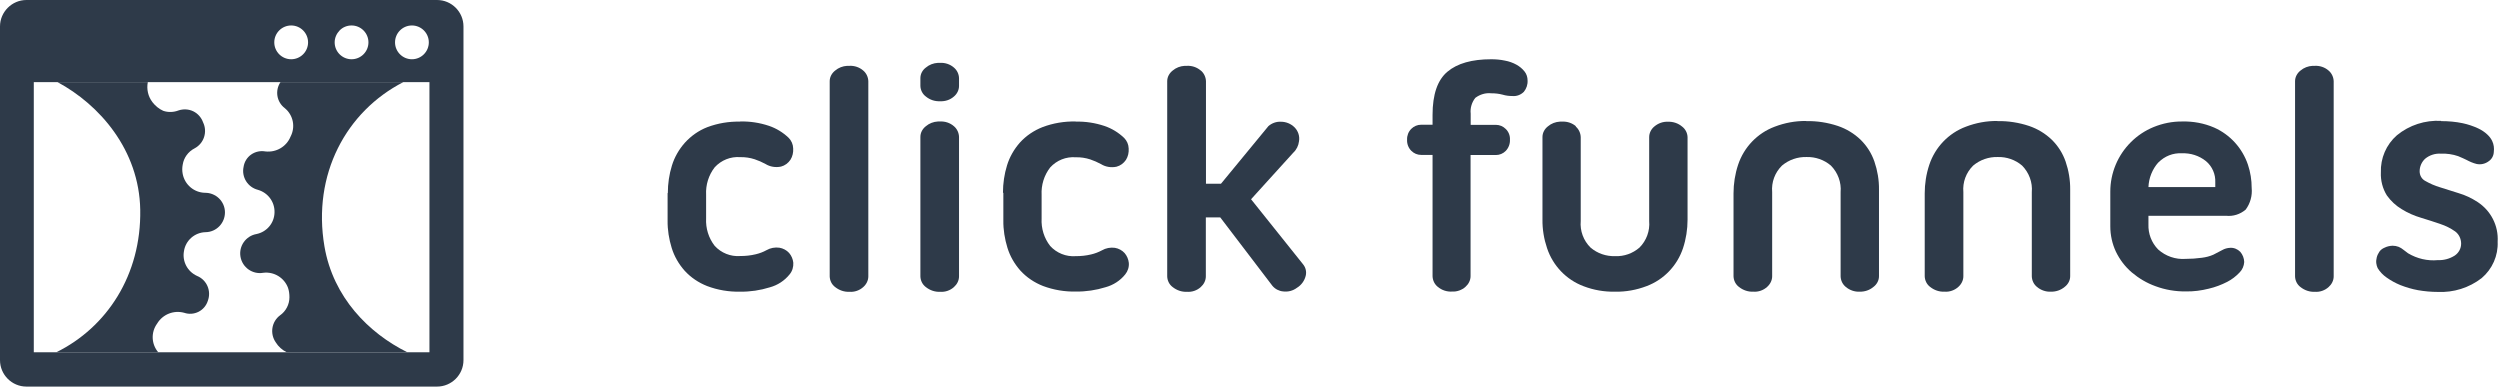
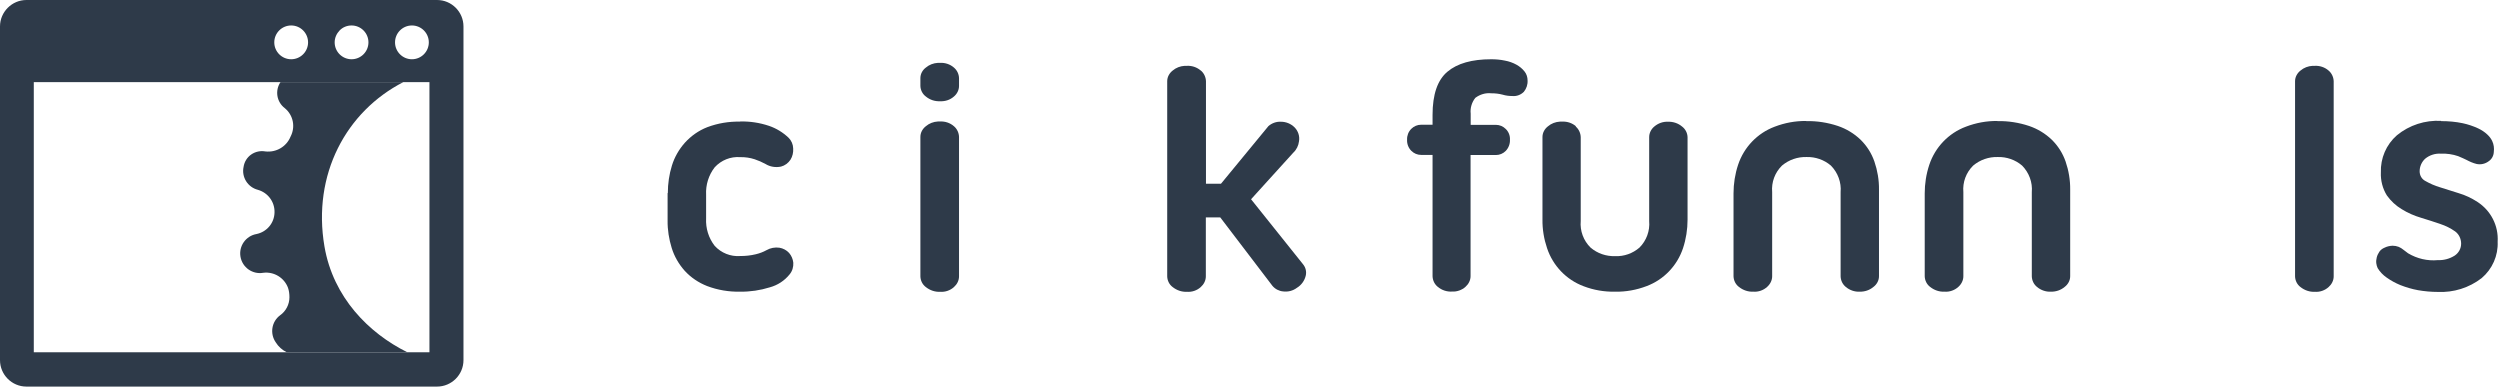
<svg xmlns="http://www.w3.org/2000/svg" width="230" height="36" viewBox="0 0 230 36" fill="none">
  <g clip-path="url(#clip0_2020_2435)">
    <path d="M68.093 11.177C68.996 11.154 69.887 11.291 70.744 11.577C71.419 11.806 72.036 12.183 72.55 12.674C72.813 12.937 72.962 13.28 72.973 13.657C72.996 14.023 72.916 14.389 72.722 14.697C72.516 15.006 72.207 15.234 71.853 15.326C71.362 15.429 70.847 15.349 70.424 15.086C70.104 14.914 69.773 14.766 69.43 14.652C69.007 14.514 68.55 14.446 68.104 14.457C67.213 14.389 66.356 14.732 65.75 15.394C65.19 16.114 64.916 17.017 64.962 17.92V20.091C64.916 21.006 65.19 21.897 65.75 22.617C66.344 23.269 67.213 23.623 68.104 23.554C68.584 23.554 69.053 23.509 69.522 23.394C69.864 23.314 70.207 23.189 70.516 23.017C70.87 22.811 71.293 22.732 71.704 22.789C72.047 22.846 72.367 23.017 72.596 23.269C72.813 23.52 72.95 23.84 72.984 24.172C73.007 24.56 72.893 24.949 72.641 25.246C72.173 25.829 71.533 26.24 70.824 26.434C69.944 26.709 69.019 26.846 68.104 26.834C67.064 26.857 66.036 26.686 65.064 26.32C64.276 26.012 63.556 25.532 62.984 24.903C62.447 24.297 62.036 23.589 61.796 22.811C61.544 21.989 61.407 21.143 61.419 20.286V17.76H61.441C61.441 16.892 61.567 16.034 61.819 15.223C62.059 14.446 62.47 13.737 63.007 13.132C63.579 12.503 64.276 12.011 65.064 11.703C66.036 11.337 67.064 11.166 68.104 11.189L68.093 11.177Z" fill="#2E3A49" />
-     <path d="M79.418 6.491C79.704 6.731 79.875 7.097 79.886 7.474V25.428C79.886 25.805 79.704 26.16 79.418 26.411C79.075 26.72 78.618 26.88 78.149 26.846C77.669 26.868 77.212 26.708 76.835 26.411C76.526 26.183 76.344 25.817 76.332 25.428V7.474C76.332 7.086 76.526 6.731 76.835 6.491C77.144 6.228 77.532 6.08 77.944 6.057H78.149C78.606 6.034 79.064 6.183 79.418 6.491Z" fill="#2E3A49" />
    <path d="M87.761 11.612C88.047 11.852 88.219 12.217 88.23 12.595V25.429C88.23 25.806 88.047 26.16 87.761 26.412C87.419 26.72 86.962 26.88 86.493 26.846C86.013 26.869 85.556 26.709 85.179 26.412C84.87 26.183 84.687 25.817 84.676 25.429V12.595C84.676 12.206 84.87 11.852 85.179 11.612C85.487 11.349 85.876 11.2 86.287 11.177H86.493C86.95 11.155 87.407 11.303 87.761 11.612ZM87.761 6.217C88.047 6.457 88.219 6.812 88.23 7.189V7.909C88.23 8.286 88.047 8.64 87.761 8.88C87.407 9.189 86.962 9.337 86.493 9.314C86.013 9.337 85.556 9.189 85.179 8.88C84.87 8.652 84.687 8.286 84.676 7.909V7.189C84.676 6.8 84.87 6.446 85.179 6.217C85.487 5.954 85.876 5.806 86.287 5.783H86.493C86.95 5.76 87.407 5.909 87.761 6.217Z" fill="#2E3A49" />
-     <path d="M98.959 11.189C99.862 11.166 100.753 11.303 101.611 11.589C102.285 11.817 102.902 12.194 103.416 12.686C103.679 12.949 103.828 13.292 103.839 13.669C103.862 14.034 103.782 14.4 103.588 14.709C103.382 15.017 103.073 15.246 102.719 15.337C102.228 15.44 101.713 15.36 101.291 15.097C100.971 14.926 100.639 14.777 100.296 14.663C99.873 14.526 99.416 14.457 98.971 14.469C98.079 14.4 97.222 14.743 96.616 15.406C96.056 16.126 95.782 17.029 95.828 17.932V20.103C95.782 21.017 96.056 21.909 96.616 22.629C97.211 23.28 98.079 23.634 98.971 23.566C99.451 23.566 99.919 23.52 100.388 23.406C100.731 23.326 101.062 23.2 101.382 23.029C101.736 22.823 102.159 22.743 102.571 22.8C102.913 22.857 103.233 23.029 103.462 23.28C103.679 23.532 103.816 23.852 103.851 24.183C103.885 24.572 103.759 24.949 103.519 25.246C103.062 25.817 102.422 26.229 101.713 26.423C100.833 26.697 99.908 26.834 98.993 26.823C97.953 26.846 96.925 26.674 95.953 26.309C95.165 26 94.445 25.52 93.873 24.892C93.336 24.286 92.925 23.577 92.685 22.8C92.433 21.977 92.296 21.132 92.308 20.274V17.749L92.273 17.726C92.273 16.869 92.399 16.012 92.651 15.2C92.891 14.423 93.302 13.714 93.839 13.109C94.411 12.48 95.131 12 95.919 11.692C96.891 11.326 97.919 11.155 98.959 11.177V11.189Z" fill="#2E3A49" />
    <path d="M110.48 6.491C110.766 6.731 110.937 7.097 110.949 7.474V16.903H112.331L116.697 11.6C117.017 11.325 117.429 11.177 117.84 11.2C118.32 11.2 118.766 11.383 119.109 11.726C119.429 12.057 119.589 12.525 119.509 12.994C119.463 13.394 119.28 13.771 118.983 14.046L115.097 18.331L119.886 24.32C120.126 24.617 120.217 25.006 120.126 25.371C120.011 25.84 119.714 26.24 119.314 26.48C118.949 26.754 118.503 26.868 118.046 26.811C117.669 26.777 117.314 26.594 117.063 26.297L112.263 20H110.937V25.428C110.937 25.805 110.754 26.16 110.469 26.411C110.126 26.72 109.669 26.88 109.2 26.846C108.72 26.868 108.263 26.708 107.886 26.411C107.577 26.183 107.394 25.817 107.383 25.428V7.474C107.383 7.086 107.577 6.731 107.886 6.491C108.194 6.228 108.583 6.08 108.994 6.057H109.2C109.657 6.034 110.114 6.183 110.469 6.491H110.48Z" fill="#2E3A49" />
    <path d="M137.189 5.452C137.612 5.452 138.035 5.486 138.457 5.577C138.835 5.646 139.189 5.772 139.52 5.955C139.806 6.115 140.057 6.32 140.263 6.583C140.446 6.812 140.537 7.109 140.537 7.395C140.56 7.783 140.435 8.149 140.195 8.446C139.92 8.72 139.543 8.869 139.155 8.835C138.846 8.835 138.537 8.8 138.24 8.709C137.897 8.617 137.555 8.583 137.2 8.583C136.675 8.526 136.149 8.686 135.726 9.006C135.406 9.417 135.246 9.932 135.303 10.457V11.486H137.623C137.966 11.486 138.286 11.623 138.526 11.863C138.789 12.114 138.937 12.48 138.915 12.846C138.937 13.235 138.789 13.612 138.526 13.886C138.286 14.126 137.966 14.263 137.623 14.263H135.292V25.406C135.292 25.783 135.109 26.137 134.823 26.389C134.492 26.686 134.046 26.846 133.6 26.823C133.12 26.857 132.64 26.697 132.275 26.389C131.977 26.149 131.806 25.794 131.795 25.406V14.252H130.743C130.4 14.252 130.08 14.114 129.84 13.874C129.566 13.6 129.429 13.223 129.452 12.835C129.44 12.469 129.577 12.114 129.84 11.852C130.08 11.612 130.4 11.475 130.743 11.475H131.795V10.572C131.795 8.686 132.252 7.36 133.166 6.595C134.08 5.829 135.417 5.452 137.189 5.452Z" fill="#2E3A49" />
    <path d="M144.958 11.634C145.244 11.874 145.415 12.24 145.427 12.617V20.332C145.347 21.235 145.678 22.137 146.33 22.777C146.958 23.314 147.758 23.589 148.593 23.566C149.415 23.6 150.215 23.314 150.833 22.777C151.473 22.137 151.804 21.246 151.724 20.332V12.617C151.724 12.24 151.907 11.874 152.204 11.634C152.558 11.337 153.004 11.177 153.473 11.2C153.93 11.189 154.387 11.337 154.741 11.634C155.05 11.863 155.244 12.229 155.255 12.617V20.206C155.255 21.097 155.118 21.989 154.833 22.846C154.295 24.446 153.073 25.726 151.495 26.32C150.57 26.674 149.575 26.857 148.593 26.834C147.598 26.857 146.615 26.686 145.69 26.332C144.101 25.737 142.867 24.446 142.33 22.834C142.044 21.989 141.895 21.097 141.907 20.195V12.606C141.907 12.217 142.101 11.863 142.41 11.623C142.718 11.36 143.107 11.212 143.518 11.189H143.724C144.181 11.166 144.638 11.315 144.993 11.623L144.958 11.634Z" fill="#2E3A49" />
    <path d="M166.182 11.143C167.164 11.12 168.159 11.28 169.084 11.588C169.862 11.851 170.582 12.286 171.176 12.857C171.747 13.417 172.182 14.103 172.444 14.857C172.73 15.691 172.879 16.571 172.867 17.451V25.417C172.867 25.806 172.662 26.171 172.353 26.4C171.999 26.697 171.553 26.846 171.084 26.834C170.627 26.857 170.17 26.697 169.816 26.4C169.519 26.16 169.347 25.806 169.336 25.417V17.68C169.416 16.777 169.084 15.886 168.444 15.234C167.816 14.697 167.016 14.423 166.204 14.446C165.382 14.423 164.582 14.697 163.942 15.234C163.29 15.874 162.959 16.766 163.039 17.68V25.417C163.039 25.794 162.856 26.148 162.57 26.4C162.227 26.709 161.77 26.869 161.302 26.834C160.822 26.857 160.364 26.697 159.987 26.4C159.679 26.171 159.496 25.806 159.484 25.417V17.794C159.484 16.903 159.622 16.011 159.907 15.154C160.444 13.543 161.679 12.251 163.267 11.657C164.193 11.303 165.164 11.12 166.159 11.131L166.182 11.143Z" fill="#2E3A49" />
    <path d="M183.771 11.143C184.754 11.12 185.748 11.28 186.674 11.588C187.451 11.851 188.171 12.286 188.766 12.857C189.337 13.417 189.771 14.103 190.034 14.857C190.32 15.691 190.468 16.571 190.457 17.451V25.417C190.457 25.806 190.251 26.171 189.943 26.4C189.588 26.697 189.143 26.846 188.674 26.834C188.217 26.857 187.76 26.697 187.406 26.4C187.108 26.16 186.937 25.806 186.926 25.417V17.68C187.006 16.777 186.674 15.886 186.034 15.234C185.406 14.697 184.606 14.423 183.794 14.446C182.971 14.423 182.171 14.697 181.531 15.234C180.88 15.874 180.549 16.766 180.629 17.68V25.417C180.629 25.794 180.446 26.148 180.16 26.4C179.817 26.709 179.36 26.869 178.891 26.834C178.411 26.857 177.954 26.697 177.577 26.4C177.269 26.171 177.086 25.806 177.074 25.417V17.794C177.074 16.903 177.211 16.011 177.497 15.154C178.034 13.543 179.269 12.251 180.857 11.657C181.783 11.303 182.754 11.12 183.749 11.131L183.771 11.143Z" fill="#2E3A49" />
-     <path d="M203.703 11.737C205.177 12.389 206.297 13.634 206.811 15.154C207.04 15.84 207.154 16.56 207.154 17.291C207.223 18 207.028 18.709 206.606 19.28C206.103 19.714 205.451 19.92 204.8 19.852H197.657V20.629C197.623 21.497 197.943 22.331 198.548 22.949C199.234 23.566 200.148 23.886 201.074 23.817C201.577 23.817 202.068 23.783 202.571 23.714C202.937 23.669 203.303 23.577 203.634 23.429L204.446 23.006C204.663 22.88 204.914 22.811 205.166 22.8C205.52 22.777 205.851 22.914 206.103 23.166C206.331 23.429 206.457 23.76 206.468 24.103C206.446 24.469 206.297 24.811 206.046 25.063C205.714 25.417 205.326 25.714 204.903 25.931C204.366 26.206 203.794 26.423 203.2 26.56C202.514 26.732 201.817 26.823 201.108 26.811C200.148 26.823 199.2 26.663 198.308 26.331C197.508 26.046 196.777 25.611 196.126 25.063C195.508 24.537 195.017 23.886 194.663 23.154C194.32 22.423 194.148 21.623 194.148 20.823V17.623C194.148 15.92 194.834 14.274 196.046 13.074C196.64 12.48 197.348 12.011 198.126 11.691C198.96 11.349 199.863 11.166 200.777 11.177C201.783 11.154 202.777 11.337 203.703 11.737ZM198.571 14.937C198.011 15.566 197.691 16.377 197.657 17.212H203.806V16.777C203.84 16.023 203.52 15.303 202.948 14.823C202.32 14.32 201.531 14.069 200.731 14.103C199.92 14.057 199.143 14.366 198.571 14.949V14.937Z" fill="#2E3A49" />
    <path d="M214.23 6.491C214.516 6.731 214.687 7.097 214.699 7.474V25.428C214.699 25.805 214.516 26.16 214.23 26.411C213.887 26.72 213.43 26.88 212.962 26.846C212.482 26.868 212.025 26.708 211.647 26.411C211.339 26.183 211.156 25.817 211.145 25.428V7.474C211.145 7.086 211.339 6.731 211.647 6.491C211.956 6.228 212.345 6.08 212.756 6.057H212.962C213.419 6.034 213.876 6.183 214.23 6.491Z" fill="#2E3A49" />
    <path d="M224.584 11.143C225.258 11.143 225.921 11.2 226.573 11.337C227.053 11.44 227.533 11.6 227.978 11.806C228.298 11.954 228.595 12.149 228.847 12.389C229.03 12.56 229.178 12.754 229.281 12.972C229.43 13.28 229.475 13.634 229.43 13.977C229.418 14.32 229.247 14.64 228.961 14.834C228.641 15.074 228.241 15.166 227.853 15.086C227.521 15.006 227.213 14.869 226.915 14.709C226.755 14.629 226.504 14.514 226.15 14.366C225.647 14.194 225.11 14.114 224.573 14.137C224.047 14.103 223.521 14.263 223.11 14.606C222.79 14.903 222.607 15.326 222.607 15.76C222.607 16.137 222.801 16.48 223.133 16.651C223.555 16.892 224.001 17.086 224.458 17.223L226.195 17.771C226.813 17.954 227.395 18.229 227.933 18.583C229.167 19.383 229.875 20.777 229.784 22.24C229.841 23.52 229.293 24.754 228.31 25.589C227.155 26.48 225.727 26.926 224.275 26.857C223.67 26.857 223.053 26.8 222.458 26.697C221.898 26.594 221.361 26.434 220.835 26.229C220.39 26.046 219.967 25.817 219.567 25.532C219.235 25.303 218.95 25.006 218.744 24.663C218.675 24.526 218.641 24.366 218.618 24.217C218.595 24.034 218.618 23.852 218.664 23.669C218.71 23.486 218.801 23.314 218.904 23.154C219.018 22.994 219.178 22.869 219.373 22.789C219.601 22.674 219.853 22.617 220.115 22.606C220.31 22.606 220.493 22.64 220.675 22.709C220.835 22.777 220.984 22.869 221.121 22.983L221.544 23.303C222.367 23.794 223.327 24.023 224.287 23.931C224.835 23.954 225.373 23.806 225.841 23.509C226.207 23.257 226.424 22.857 226.424 22.412C226.424 21.977 226.23 21.554 225.875 21.291C225.453 20.994 224.995 20.766 224.504 20.606C223.955 20.412 223.361 20.229 222.733 20.034C222.115 19.852 221.51 19.589 220.961 19.246C220.424 18.926 219.955 18.491 219.59 17.977C219.201 17.349 219.007 16.606 219.041 15.863C218.995 14.56 219.533 13.303 220.515 12.446C221.658 11.509 223.11 11.04 224.584 11.12V11.143Z" fill="#2E3A49" />
-     <path d="M13.599 7.554C13.473 8.206 13.621 8.868 14.021 9.394C14.284 9.737 14.627 10.023 15.016 10.194C15.473 10.354 15.976 10.331 16.422 10.16C16.867 10.011 17.359 10.034 17.782 10.24C18.204 10.446 18.524 10.811 18.684 11.257C19.107 12.137 18.764 13.188 17.907 13.646C17.324 13.943 16.913 14.491 16.81 15.143C16.753 15.428 16.753 15.726 16.81 16.011C17.004 16.994 17.85 17.714 18.856 17.737C19.85 17.726 20.684 18.514 20.696 19.52C20.707 20.514 19.919 21.349 18.913 21.36C17.919 21.383 17.073 22.114 16.924 23.108C16.753 24.046 17.244 24.983 18.124 25.383C19.027 25.748 19.462 26.766 19.119 27.68C18.982 28.114 18.673 28.48 18.262 28.686C17.85 28.891 17.381 28.926 16.947 28.777C15.987 28.514 14.97 28.914 14.456 29.771C13.873 30.571 13.919 31.657 14.559 32.411H5.176C9.839 30.114 13.004 25.291 12.902 19.303C12.81 13.783 9.142 9.623 5.29 7.554H13.599Z" fill="#2E3A49" />
    <path d="M40.206 0C41.554 0 42.64 1.097 42.64 2.434V33.131C42.64 34.48 41.543 35.566 40.206 35.566H2.434C1.086 35.566 0 34.469 0 33.131V2.434C0 1.097 1.097 0 2.434 0H40.206ZM39.509 7.554H3.109V32.411H39.509V7.554ZM37.897 2.343C37.04 2.343 36.343 3.04 36.343 3.897C36.343 4.754 37.04 5.451 37.897 5.451C38.754 5.451 39.451 4.754 39.451 3.897C39.451 3.04 38.754 2.343 37.897 2.343ZM32.343 2.343C31.931 2.343 31.531 2.503 31.246 2.8C30.96 3.097 30.789 3.486 30.789 3.897C30.789 4.754 31.486 5.451 32.343 5.451C33.2 5.451 33.897 4.754 33.897 3.897C33.897 3.04 33.2 2.343 32.343 2.343ZM26.789 2.343C25.931 2.343 25.234 3.04 25.234 3.897C25.234 4.754 25.931 5.451 26.789 5.451C27.646 5.451 28.343 4.754 28.343 3.897C28.343 3.04 27.646 2.343 26.789 2.343Z" fill="#2E3A49" />
    <path d="M37.108 7.554C31.85 10.251 28.719 16.046 29.85 22.674C30.65 27.36 33.93 30.651 37.462 32.4H26.365C25.953 32.194 25.61 31.886 25.37 31.497C24.81 30.697 24.982 29.588 25.77 29.006C26.308 28.628 26.628 28 26.628 27.349C26.628 27.051 26.593 26.766 26.502 26.491C26.159 25.554 25.21 24.971 24.216 25.097C23.233 25.268 22.296 24.606 22.125 23.623C21.953 22.64 22.616 21.703 23.599 21.531C24.547 21.337 25.245 20.514 25.256 19.531C25.279 18.571 24.65 17.726 23.725 17.463C22.788 17.223 22.205 16.286 22.41 15.348C22.479 14.891 22.73 14.48 23.108 14.217C23.485 13.954 23.953 13.851 24.41 13.931C25.405 14.046 26.353 13.497 26.73 12.571C27.199 11.68 26.982 10.594 26.205 9.954C25.45 9.383 25.279 8.331 25.805 7.554H37.119H37.108Z" fill="#2E3A49" />
  </g>
  <defs>
    <clipPath id="clip0_2020_2435">
      <rect width="229.794" height="35.566" fill="white" />
    </clipPath>
  </defs>
</svg>